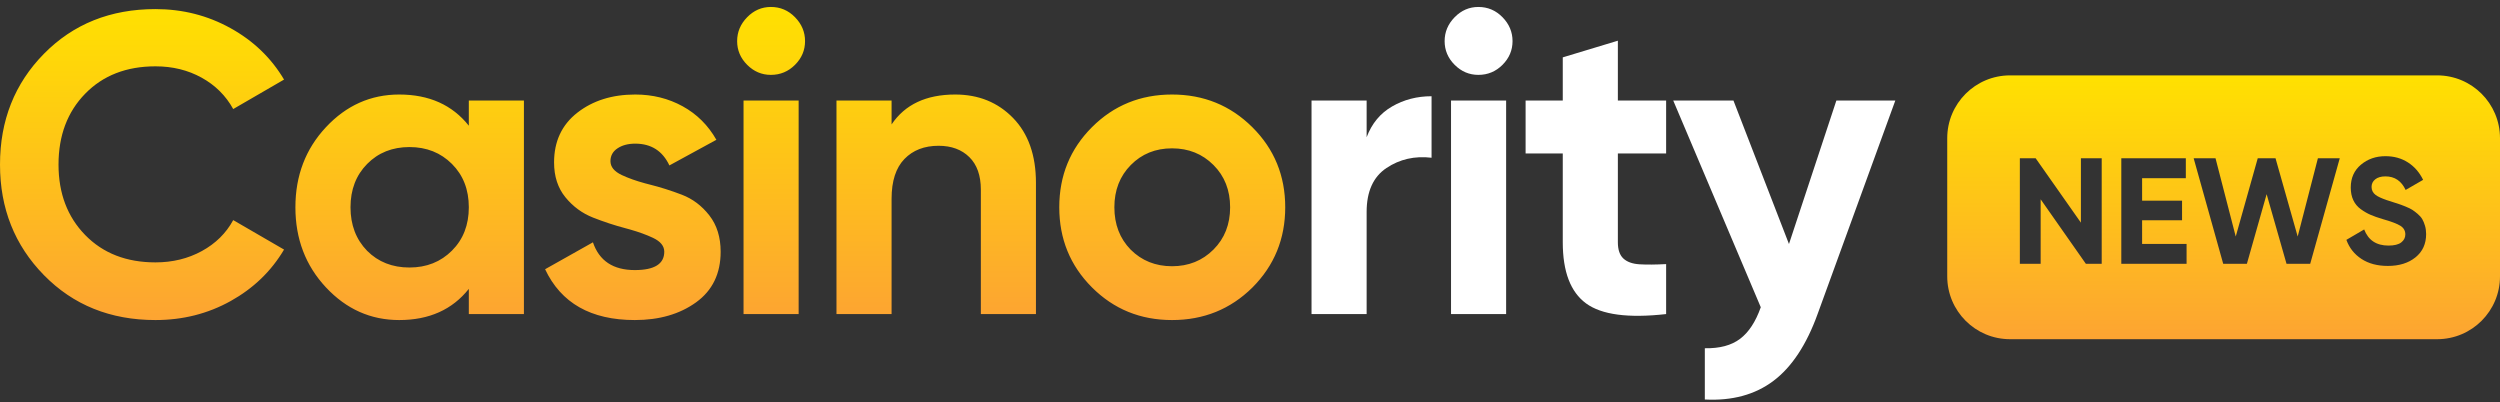
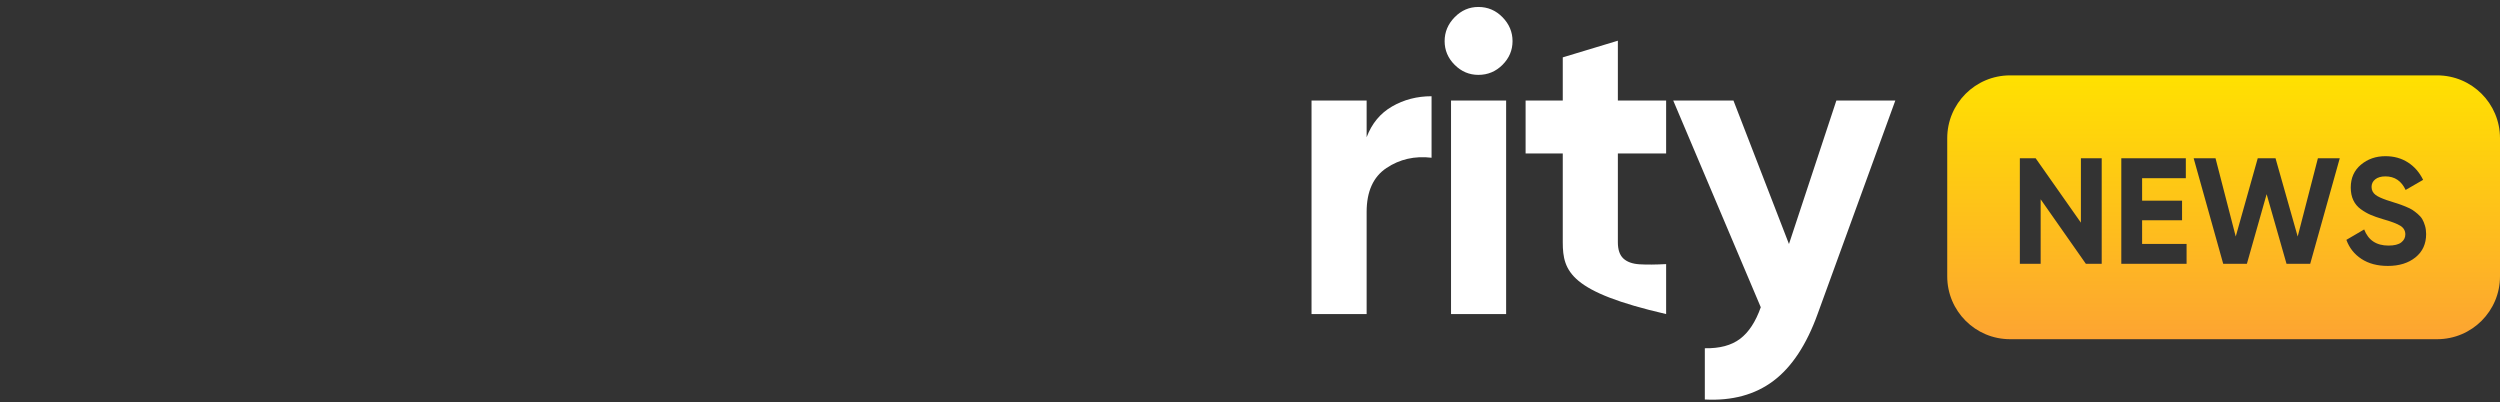
<svg xmlns="http://www.w3.org/2000/svg" width="199px" height="32px" viewBox="0 0 199 32" version="1.1">
  <rect x="0" y="0" width="199" height="32" fill="#333333" stroke="none" />
  <title>DD1EBCE9-CF39-4622-B077-E60D0E2346DB</title>
  <desc>Created with sketchtool.</desc>
  <defs>
    <linearGradient x1="50%" y1="0%" x2="50%" y2="100%" id="linearGradient-1">
      <stop stop-color="#FFE100" offset="0%" />
      <stop stop-color="#FDA432" offset="100%" />
    </linearGradient>
    <linearGradient x1="50%" y1="0%" x2="50%" y2="100%" id="linearGradient-2">
      <stop stop-color="#FFE100" offset="0%" />
      <stop stop-color="#FDA432" offset="100%" />
    </linearGradient>
  </defs>
  <g id="Cas" stroke="none" stroke-width="1" fill="none" fill-rule="evenodd">
    <g id="category" transform="translate(-80, -17)">
      <g id="news-header">
        <g id="news-logo" transform="translate(80, 17.554)">
-           <path d="M12.376,24.922 C8.795,24.922 5.837,23.732 3.502,21.352 C1.167,18.972 -7.27595761e-12,16.037 -7.27595761e-12,12.546 C-7.27595761e-12,9.033 1.167,6.092 3.502,3.723 C5.837,1.354 8.795,0.17 12.376,0.17 C14.529,0.17 16.518,0.674 18.343,1.683 C20.168,2.692 21.59,4.057 22.61,5.78 L18.564,8.126 C17.975,7.061 17.136,6.228 16.048,5.627 C14.96,5.026 13.736,4.726 12.376,4.726 C10.064,4.726 8.2,5.451 6.783,6.902 C5.366,8.353 4.658,10.234 4.658,12.546 C4.658,14.835 5.366,16.705 6.783,18.156 C8.2,19.607 10.064,20.332 12.376,20.332 C13.736,20.332 14.966,20.032 16.065,19.431 C17.164,18.83 17.997,18.009 18.564,16.966 L22.61,19.312 C21.59,21.035 20.173,22.4 18.36,23.409 C16.547,24.418 14.552,24.922 12.376,24.922 Z M37.318,7.446 L41.704,7.446 L41.704,24.446 L37.318,24.446 L37.318,22.44 C36.003,24.095 34.156,24.922 31.776,24.922 C29.509,24.922 27.566,24.055 25.945,22.321 C24.324,20.587 23.514,18.462 23.514,15.946 C23.514,13.43 24.324,11.305 25.945,9.571 C27.566,7.837 29.509,6.97 31.776,6.97 C34.156,6.97 36.003,7.797 37.318,9.452 L37.318,7.446 Z M29.226,19.414 C30.11,20.298 31.232,20.74 32.592,20.74 C33.952,20.74 35.08,20.292 35.975,19.397 C36.87,18.502 37.318,17.351 37.318,15.946 C37.318,14.541 36.87,13.39 35.975,12.495 C35.08,11.6 33.952,11.152 32.592,11.152 C31.232,11.152 30.11,11.6 29.226,12.495 C28.342,13.39 27.9,14.541 27.9,15.946 C27.9,17.351 28.342,18.507 29.226,19.414 Z M48.592,12.274 C48.592,12.727 48.892,13.096 49.493,13.379 C50.008,13.622 50.618,13.84 51.325,14.033 L51.686,14.127 C52.547,14.342 53.409,14.614 54.27,14.943 C55.131,15.272 55.862,15.821 56.463,16.592 C57.064,17.363 57.364,18.326 57.364,19.482 C57.364,21.227 56.712,22.57 55.409,23.511 C54.106,24.452 52.479,24.922 50.53,24.922 C47.039,24.922 44.659,23.573 43.39,20.876 L47.198,18.734 C47.697,20.207 48.807,20.944 50.53,20.944 C52.094,20.944 52.876,20.457 52.876,19.482 C52.876,19.029 52.576,18.66 51.975,18.377 C51.46,18.134 50.85,17.912 50.143,17.711 L49.782,17.612 C48.921,17.385 48.059,17.102 47.198,16.762 C46.337,16.422 45.606,15.884 45.005,15.147 C44.404,14.41 44.104,13.487 44.104,12.376 C44.104,10.699 44.722,9.378 45.957,8.415 C47.192,7.452 48.728,6.97 50.564,6.97 C51.947,6.97 53.205,7.282 54.338,7.905 C55.471,8.528 56.367,9.418 57.024,10.574 L53.284,12.614 C52.74,11.458 51.833,10.88 50.564,10.88 C49.997,10.88 49.527,11.005 49.153,11.254 C48.779,11.503 48.592,11.843 48.592,12.274 Z M61.362,5.406 C60.637,5.406 60.008,5.14 59.475,4.607 C58.942,4.074 58.676,3.445 58.676,2.72 C58.676,1.995 58.942,1.36 59.475,0.816 C60.008,0.272 60.637,0 61.362,0 C62.11,0 62.75,0.272 63.283,0.816 C63.816,1.36 64.082,1.995 64.082,2.72 C64.082,3.445 63.816,4.074 63.283,4.607 C62.75,5.14 62.11,5.406 61.362,5.406 Z M59.186,24.446 L59.186,7.446 L63.572,7.446 L63.572,24.446 L59.186,24.446 Z M76.036,6.97 C77.895,6.97 79.43,7.593 80.643,8.84 C81.856,10.087 82.462,11.809 82.462,14.008 L82.462,24.446 L78.076,24.446 L78.076,14.552 C78.076,13.419 77.77,12.552 77.158,11.951 C76.546,11.35 75.73,11.05 74.71,11.05 C73.577,11.05 72.67,11.401 71.99,12.104 C71.31,12.807 70.97,13.861 70.97,15.266 L70.97,24.446 L66.584,24.446 L66.584,7.446 L70.97,7.446 L70.97,9.35 C72.035,7.763 73.724,6.97 76.036,6.97 Z M99.686,22.338 C97.941,24.061 95.81,24.922 93.294,24.922 C90.778,24.922 88.653,24.055 86.919,22.321 C85.185,20.587 84.318,18.462 84.318,15.946 C84.318,13.43 85.185,11.305 86.919,9.571 C88.653,7.837 90.778,6.97 93.294,6.97 C95.81,6.97 97.941,7.837 99.686,9.571 C101.431,11.305 102.304,13.43 102.304,15.946 C102.304,18.462 101.431,20.593 99.686,22.338 Z M89.996,19.312 C90.88,20.196 91.979,20.638 93.294,20.638 C94.609,20.638 95.708,20.196 96.592,19.312 C97.476,18.428 97.918,17.306 97.918,15.946 C97.918,14.586 97.476,13.464 96.592,12.58 C95.708,11.696 94.609,11.254 93.294,11.254 C91.979,11.254 90.886,11.696 90.013,12.58 C89.14,13.464 88.704,14.586 88.704,15.946 C88.704,17.306 89.135,18.428 89.996,19.312 Z" id="Casinority" fill="url(#linearGradient-1)" />
-           <path d="M137.982,7.446 L142.402,18.87 L146.176,7.446 L150.868,7.446 L144.68,24.446 C143.796,26.894 142.623,28.668 141.161,29.767 C139.699,30.866 137.88,31.359 135.704,31.246 L135.704,27.166 C136.883,27.189 137.818,26.939 138.509,26.418 C139.2,25.897 139.75,25.058 140.158,23.902 L133.188,7.446 L137.982,7.446 Z M128.782,2.686 L128.782,7.446 L132.624,7.446 L132.624,11.662 L128.782,11.662 L128.782,18.734 C128.782,19.323 128.929,19.754 129.224,20.026 C129.519,20.298 129.949,20.451 130.516,20.485 C131.083,20.519 131.785,20.513 132.624,20.468 L132.624,24.446 C129.609,24.786 127.484,24.503 126.249,23.596 C125.014,22.689 124.396,21.069 124.396,18.734 L124.396,11.662 L121.438,11.662 L121.438,7.446 L124.396,7.446 L124.396,4.012 L128.782,2.686 Z M113.952,7.106 L113.952,12.002 C112.615,11.843 111.419,12.115 110.365,12.818 C109.311,13.521 108.784,14.688 108.784,16.32 L108.784,24.446 L104.398,24.446 L104.398,7.446 L108.784,7.446 L108.784,10.37 C109.192,9.282 109.866,8.466 110.807,7.922 C111.748,7.378 112.796,7.106 113.952,7.106 Z M119.888,7.446 L119.888,24.446 L115.502,24.446 L115.502,7.446 L119.888,7.446 Z M117.678,-2.30926389e-14 C118.426,-2.30926389e-14 119.066,0.272 119.599,0.816 C120.132,1.36 120.398,1.995 120.398,2.72 C120.398,3.445 120.132,4.074 119.599,4.607 C119.066,5.14 118.426,5.406 117.678,5.406 C116.953,5.406 116.324,5.14 115.791,4.607 C115.258,4.074 114.992,3.445 114.992,2.72 C114.992,1.995 115.258,1.36 115.791,0.816 C116.324,0.272 116.953,-2.30926389e-14 117.678,-2.30926389e-14 Z" id="Combined-Shape" fill="#FFFFFF" />
+           <path d="M137.982,7.446 L142.402,18.87 L146.176,7.446 L150.868,7.446 L144.68,24.446 C143.796,26.894 142.623,28.668 141.161,29.767 C139.699,30.866 137.88,31.359 135.704,31.246 L135.704,27.166 C136.883,27.189 137.818,26.939 138.509,26.418 C139.2,25.897 139.75,25.058 140.158,23.902 L133.188,7.446 L137.982,7.446 Z M128.782,2.686 L128.782,7.446 L132.624,7.446 L132.624,11.662 L128.782,11.662 L128.782,18.734 C128.782,19.323 128.929,19.754 129.224,20.026 C129.519,20.298 129.949,20.451 130.516,20.485 C131.083,20.519 131.785,20.513 132.624,20.468 L132.624,24.446 C125.014,22.689 124.396,21.069 124.396,18.734 L124.396,11.662 L121.438,11.662 L121.438,7.446 L124.396,7.446 L124.396,4.012 L128.782,2.686 Z M113.952,7.106 L113.952,12.002 C112.615,11.843 111.419,12.115 110.365,12.818 C109.311,13.521 108.784,14.688 108.784,16.32 L108.784,24.446 L104.398,24.446 L104.398,7.446 L108.784,7.446 L108.784,10.37 C109.192,9.282 109.866,8.466 110.807,7.922 C111.748,7.378 112.796,7.106 113.952,7.106 Z M119.888,7.446 L119.888,24.446 L115.502,24.446 L115.502,7.446 L119.888,7.446 Z M117.678,-2.30926389e-14 C118.426,-2.30926389e-14 119.066,0.272 119.599,0.816 C120.132,1.36 120.398,1.995 120.398,2.72 C120.398,3.445 120.132,4.074 119.599,4.607 C119.066,5.14 118.426,5.406 117.678,5.406 C116.953,5.406 116.324,5.14 115.791,4.607 C115.258,4.074 114.992,3.445 114.992,2.72 C114.992,1.995 115.258,1.36 115.791,0.816 C116.324,0.272 116.953,-2.30926389e-14 117.678,-2.30926389e-14 Z" id="Combined-Shape" fill="#FFFFFF" />
          <path d="M160,5.446 L194,5.446 C196.761,5.446 199,7.685 199,10.446 L199,21.446 C199,24.207 196.761,26.446 194,26.446 L160,26.446 C157.239,26.446 155,24.207 155,21.446 L155,10.446 C155,7.685 157.239,5.446 160,5.446 Z M165.64,12.046 L167.296,12.046 L167.296,20.446 L166.036,20.446 L162.436,15.31 L162.436,20.446 L160.78,20.446 L160.78,12.046 L162.04,12.046 L165.64,17.17 L165.64,12.046 Z M170.512,18.862 L174.052,18.862 L174.052,20.446 L168.856,20.446 L168.856,12.046 L173.992,12.046 L173.992,13.63 L170.512,13.63 L170.512,15.418 L173.692,15.418 L173.692,16.978 L170.512,16.978 L170.512,18.862 Z M176.968,20.446 L174.616,12.046 L176.356,12.046 L177.964,18.274 L179.716,12.046 L181.132,12.046 L182.896,18.274 L184.504,12.046 L186.244,12.046 L183.892,20.446 L182.008,20.446 L180.424,14.902 L178.852,20.446 L176.968,20.446 Z M190.072,20.614 C189.24,20.614 188.54,20.428 187.972,20.056 C187.404,19.684 187.004,19.178 186.772,18.538 L188.188,17.71 C188.516,18.566 189.16,18.994 190.12,18.994 C190.584,18.994 190.924,18.91 191.14,18.742 C191.356,18.574 191.464,18.362 191.464,18.106 C191.464,17.81 191.332,17.58 191.068,17.416 C190.804,17.252 190.332,17.074 189.652,16.882 C189.276,16.77 188.958,16.658 188.698,16.546 C188.438,16.434 188.178,16.284 187.918,16.096 C187.658,15.908 187.46,15.67 187.324,15.382 C187.188,15.094 187.12,14.758 187.12,14.374 C187.12,13.614 187.39,13.008 187.93,12.556 C188.47,12.104 189.12,11.878 189.88,11.878 C190.56,11.878 191.158,12.044 191.674,12.376 C192.19,12.708 192.592,13.17 192.88,13.762 L191.488,14.566 C191.152,13.846 190.616,13.486 189.88,13.486 C189.536,13.486 189.266,13.564 189.07,13.72 C188.874,13.876 188.776,14.078 188.776,14.326 C188.776,14.59 188.886,14.804 189.106,14.968 C189.277,15.096 189.57,15.232 189.986,15.376 L190.954,15.688 L190.954,15.688 L191.135,15.752 C191.204,15.778 191.279,15.807 191.363,15.84 L191.494,15.892 C191.722,15.984 191.898,16.07 192.022,16.15 C192.146,16.23 192.288,16.338 192.448,16.474 C192.608,16.61 192.73,16.75 192.814,16.894 C192.898,17.038 192.97,17.212 193.03,17.416 C193.09,17.62 193.12,17.842 193.12,18.082 C193.12,18.858 192.838,19.474 192.274,19.93 C191.71,20.386 190.976,20.614 190.072,20.614 Z" id="Combined-Shape" fill="url(#linearGradient-2)" />
        </g>
      </g>
    </g>
  </g>
</svg>